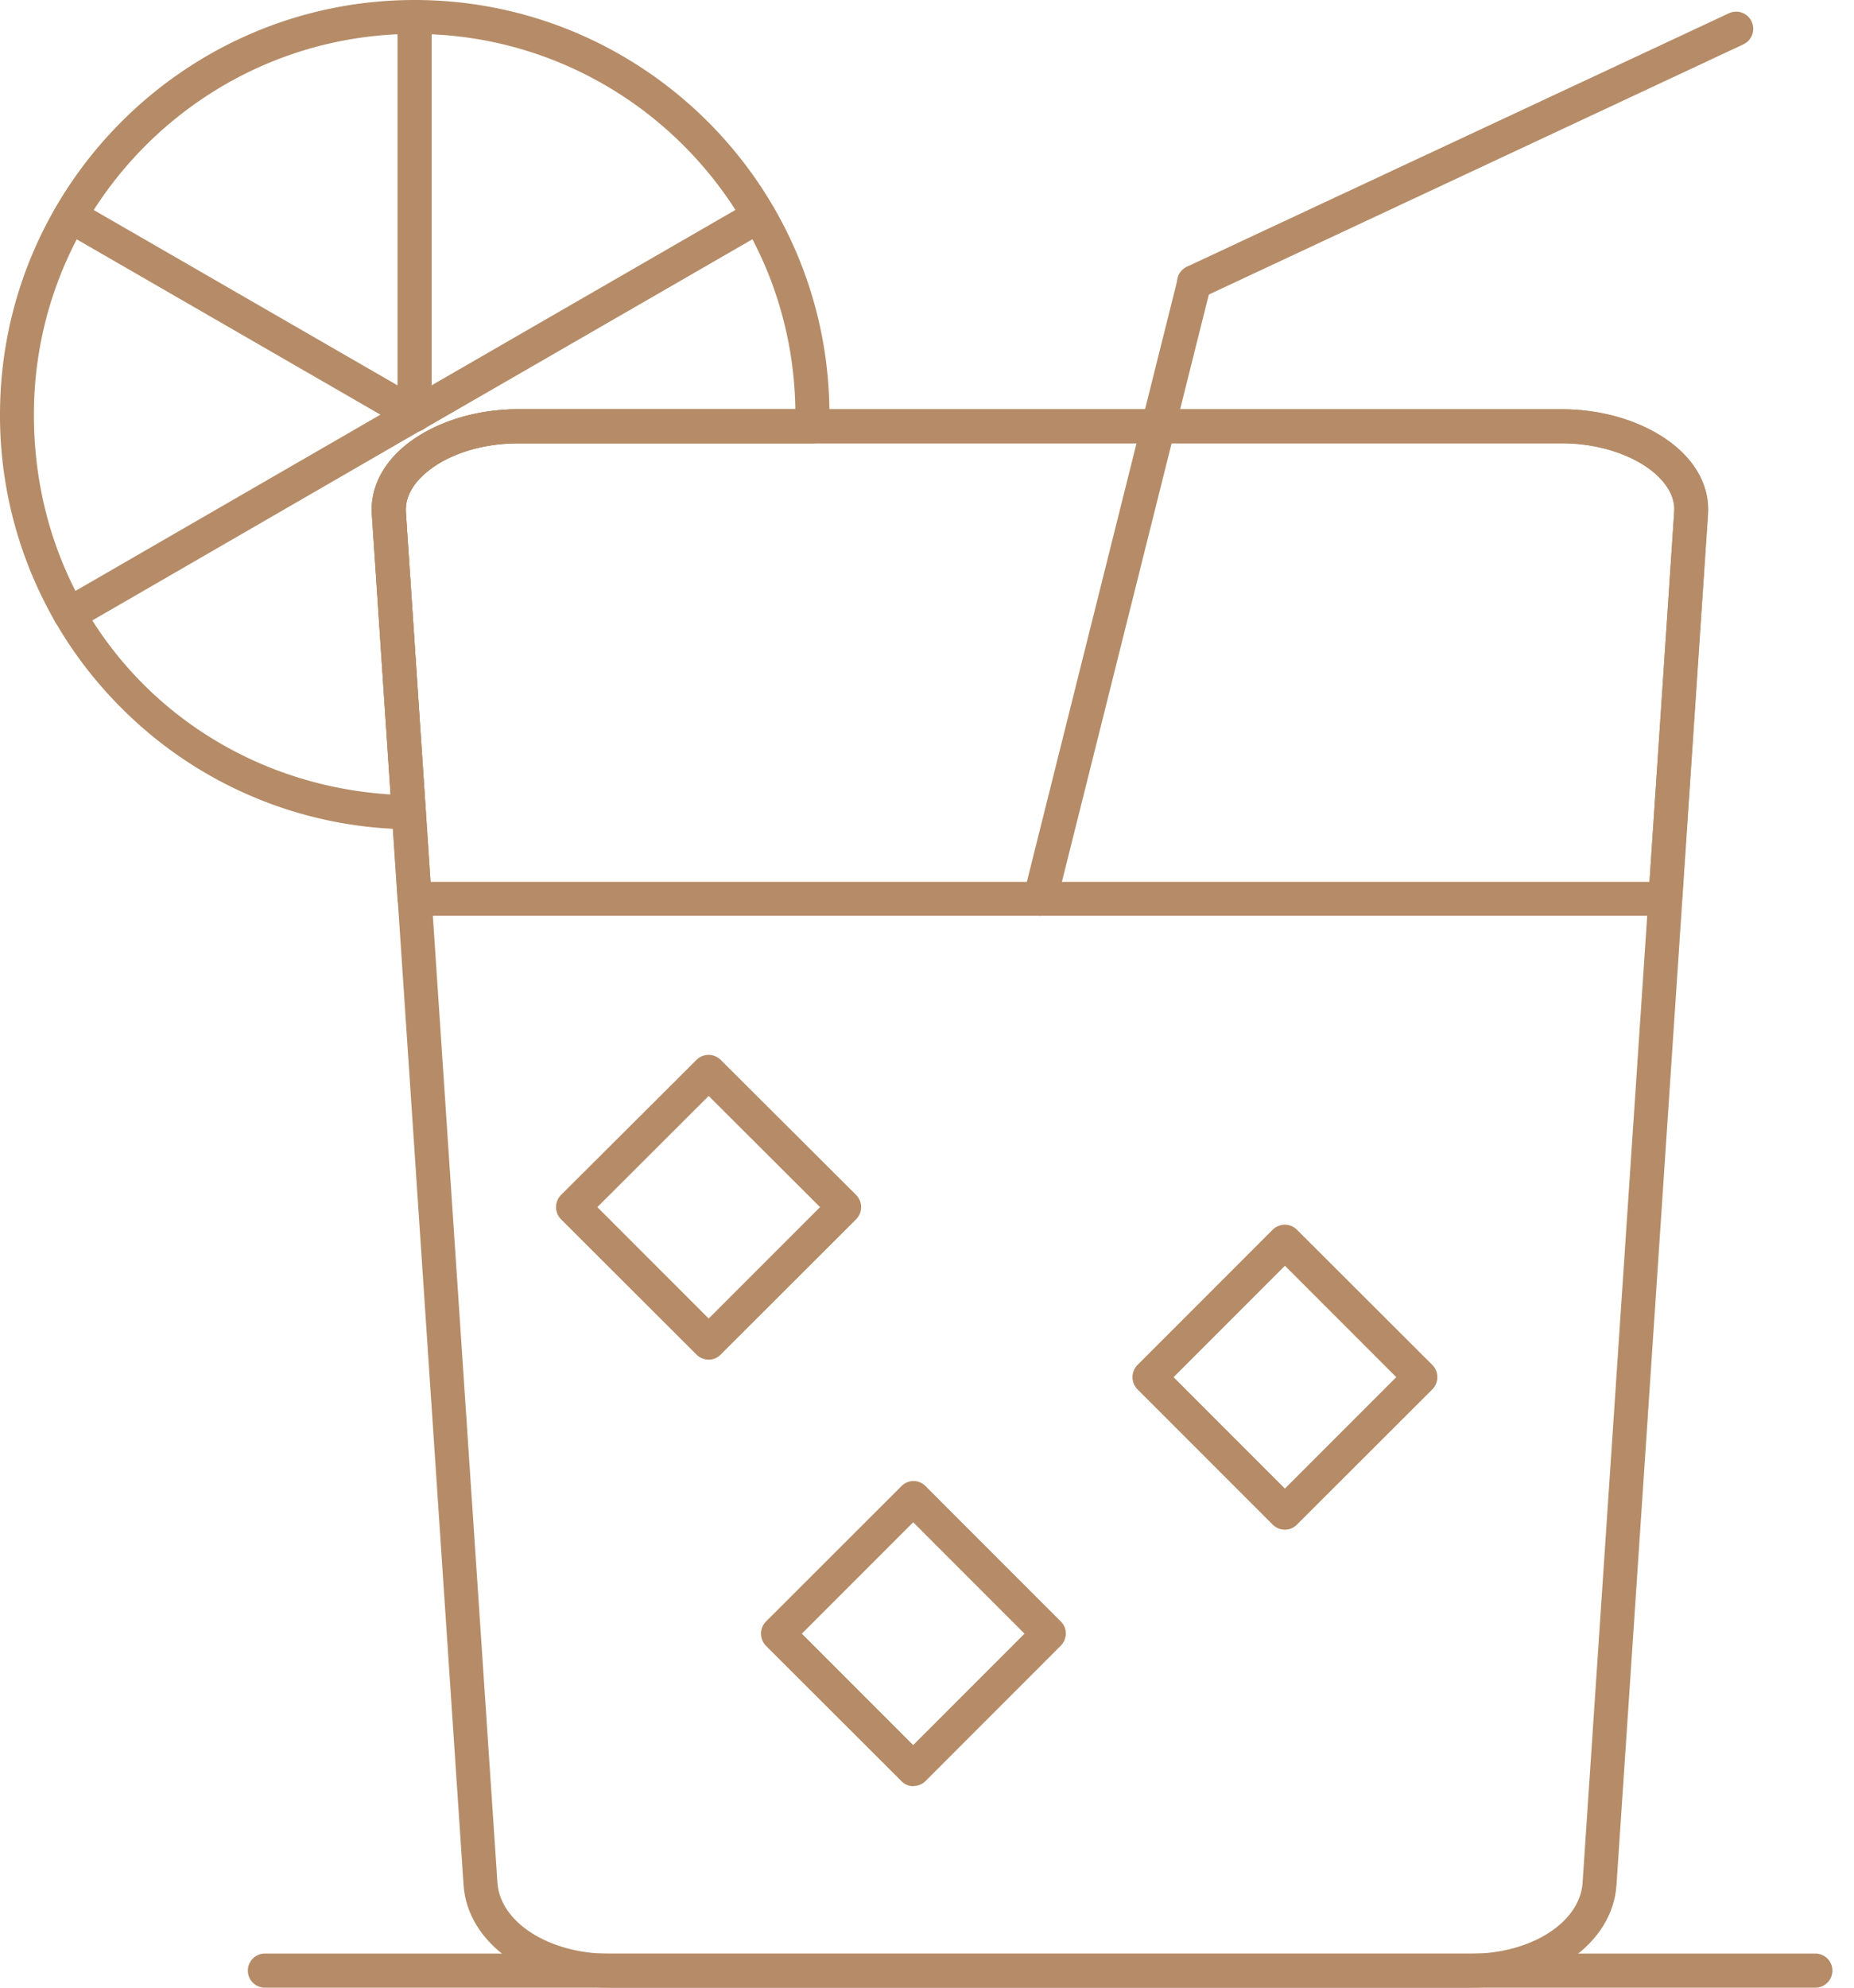
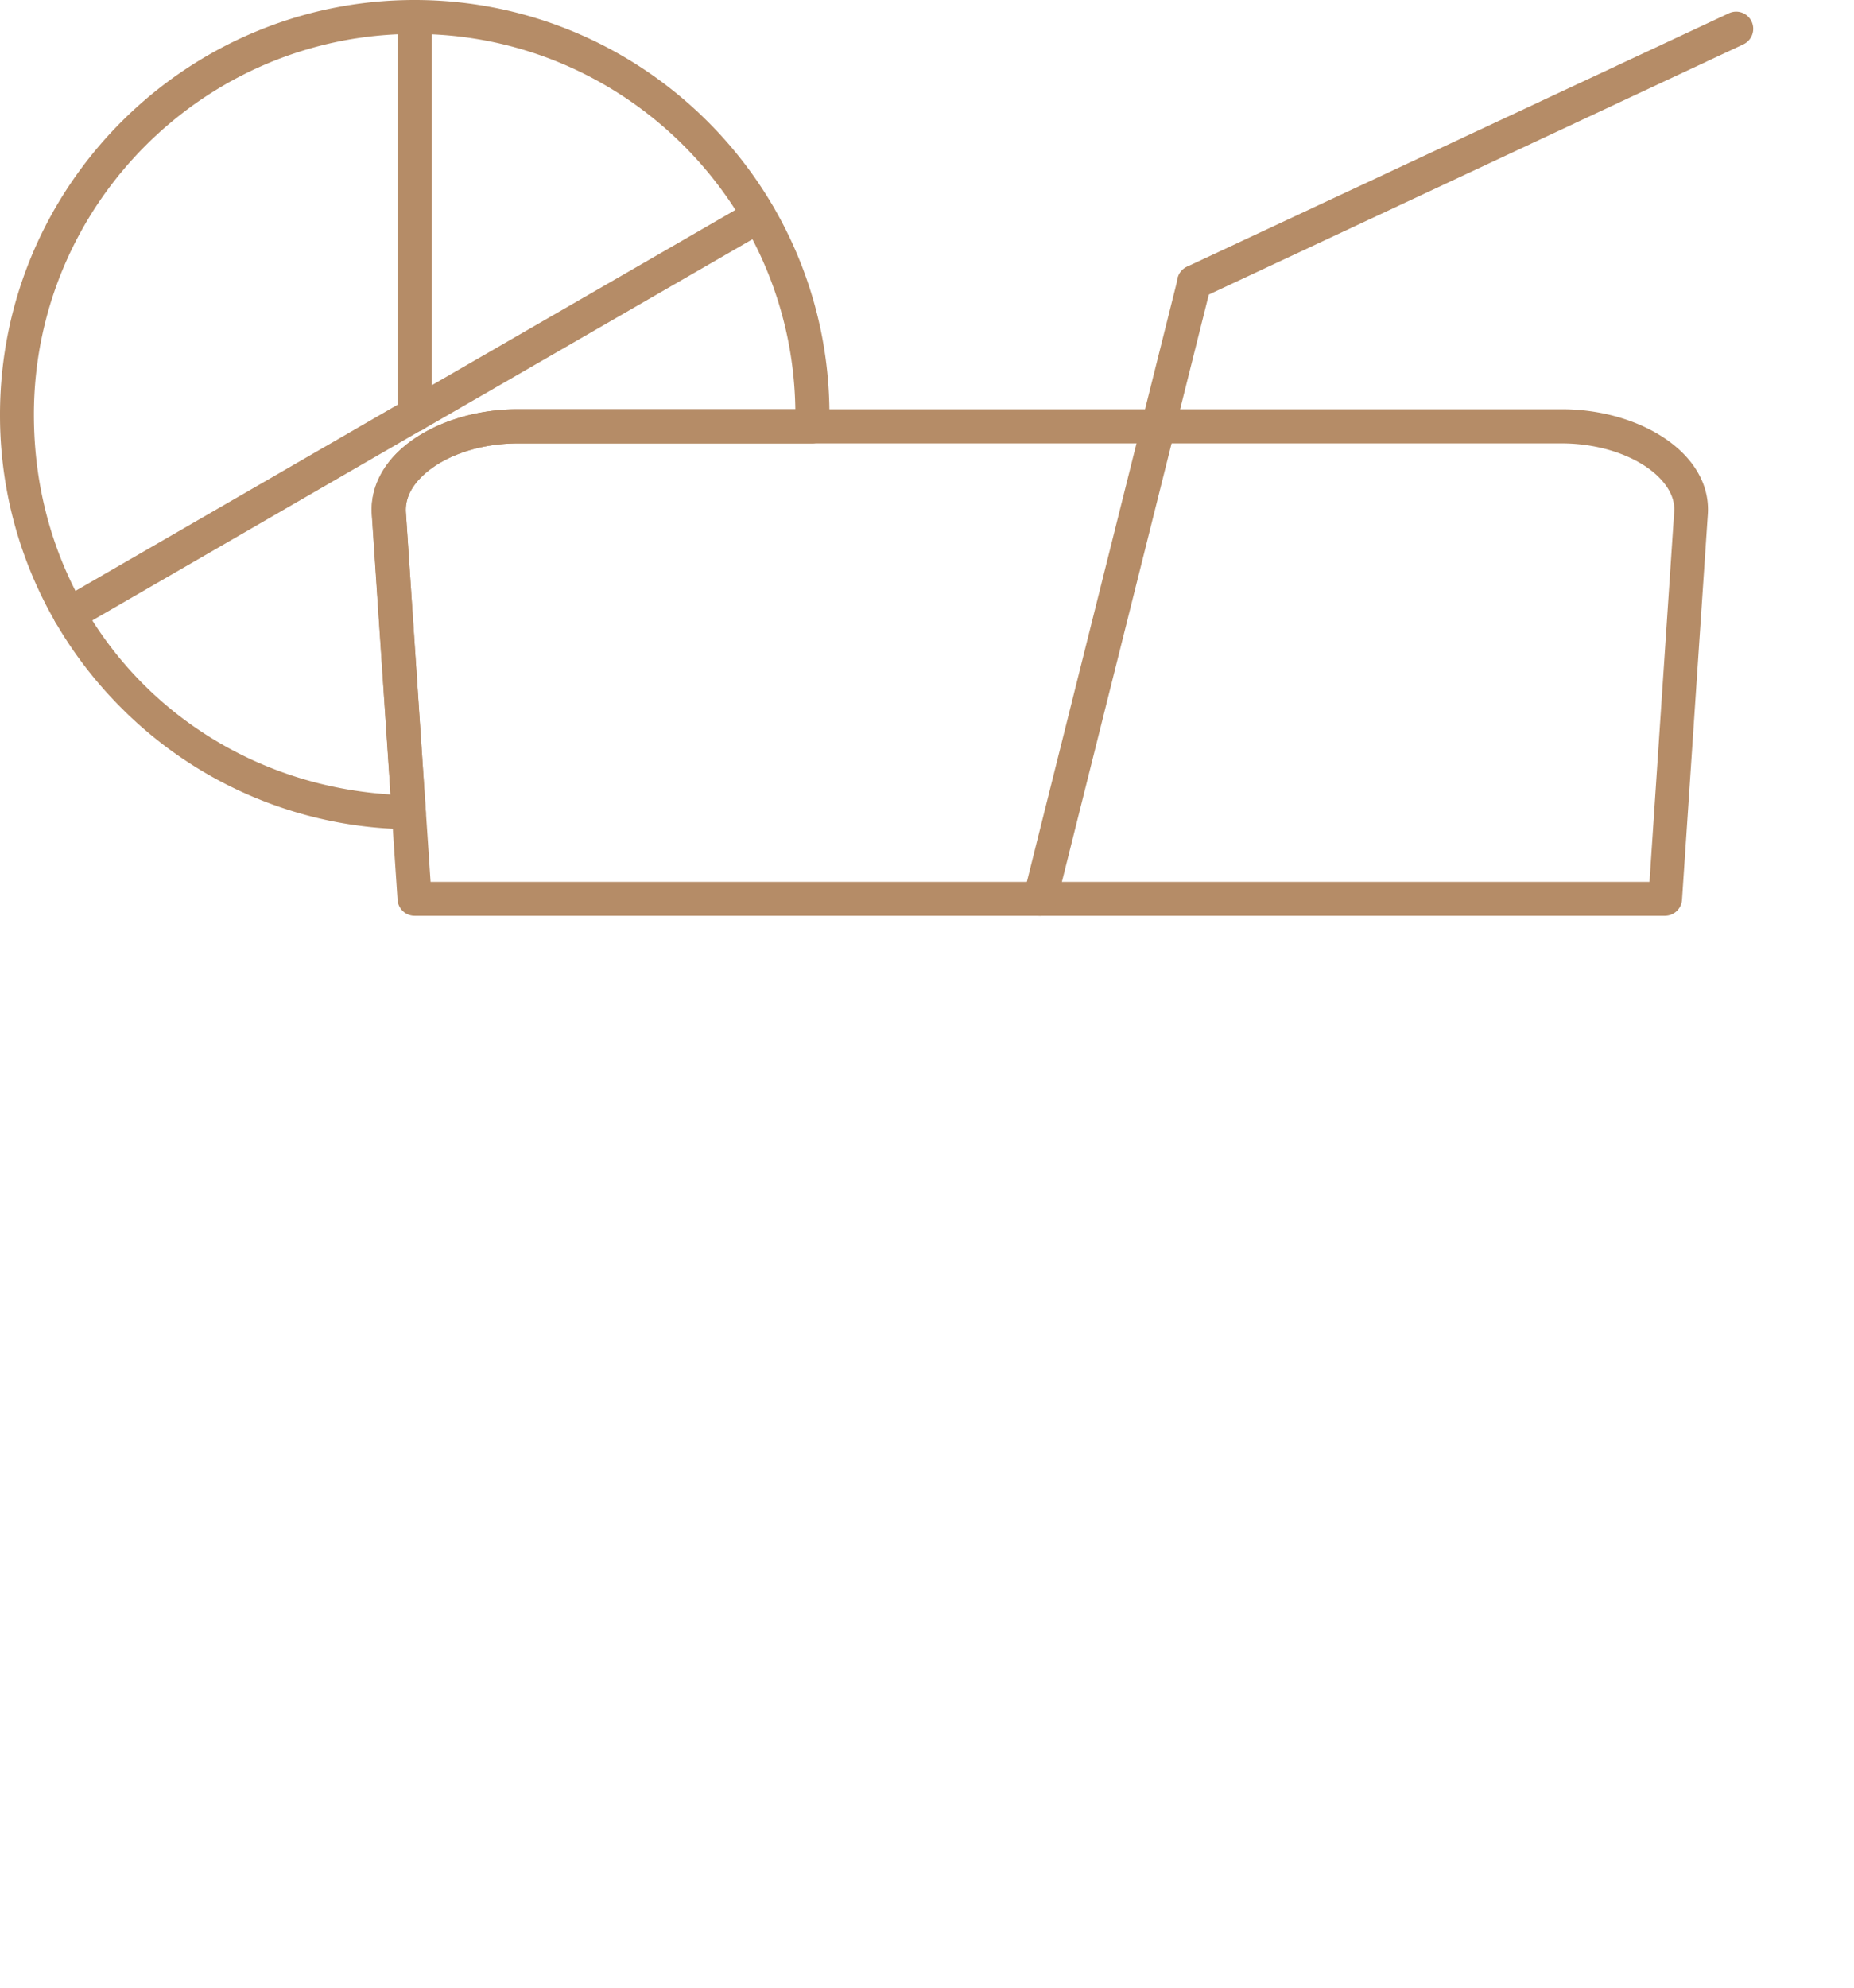
<svg xmlns="http://www.w3.org/2000/svg" width="56" height="60" fill="none">
  <g fill="#B58C67" clip-path="url(#a)">
-     <path d="M44.425 60H18.402c-2.393 0-4.285-1.336-4.4-3.099l-2.767-41.38c-.04-.631.197-1.248.685-1.77.807-.861 2.23-1.397 3.716-1.397h31.556c1.485 0 2.909.536 3.715 1.397.495.529.726 1.139.685 1.77L48.826 56.9c-.115 1.77-2.007 3.1-4.4 3.1Zm-28.79-46.622c-1.213 0-2.345.413-2.962 1.071-.299.319-.434.658-.414 1.004l2.766 41.38c.082 1.2 1.567 2.143 3.377 2.143h26.023c1.818 0 3.296-.942 3.377-2.142l2.767-41.381c.027-.346-.116-.685-.414-1.004-.61-.65-1.77-1.071-2.97-1.071h-31.55Z" />
    <path d="M50.304 27.644h-37.78a.518.518 0 0 1-.516-.481l-.78-11.643c-.04-.63.197-1.247.685-1.77.807-.86 2.23-1.396 3.716-1.396h31.556c1.485 0 2.909.536 3.716 1.397.495.529.725 1.139.684 1.77l-.78 11.642a.516.516 0 0 1-.508.48h.007Zm-37.3-1.024h36.819l.745-11.16c.028-.346-.115-.685-.413-1.004-.61-.651-1.77-1.071-2.97-1.071h-31.55c-1.213 0-2.345.413-2.962 1.07-.299.32-.434.659-.414 1.004l.746 11.161ZM36.072 9.032a.515.515 0 0 1-.217-.983L52.223.4a.515.515 0 0 1 .685.251.519.519 0 0 1-.244.685L36.302 8.99a.482.482 0 0 1-.217.047l-.013-.006Z" />
    <path d="M31.414 27.644c-.041 0-.082 0-.122-.014a.51.51 0 0 1-.373-.623l4.658-18.613a.516.516 0 0 1 .624-.373.51.51 0 0 1 .373.624l-4.659 18.612a.513.513 0 0 1-.495.387h-.006Zm-19.06-2.611h-.014a12.456 12.456 0 0 1-8.733-3.722A12.46 12.46 0 0 1 0 12.517C0 5.614 5.621 0 12.523 0c6.903 0 12.53 5.614 12.53 12.517 0 .129 0 .25-.006.373a.516.516 0 0 1-.515.495h-8.896c-1.214 0-2.346.413-2.963 1.07-.299.32-.434.659-.414 1.004l.597 8.984s.007.055.007.089a.516.516 0 0 1-.516.515l.007-.014Zm.17-24.01c-6.34 0-11.5 5.16-11.5 11.494 0 6.333 4.78 11.092 10.774 11.465l-.563-8.462c-.04-.63.197-1.247.685-1.77.807-.86 2.23-1.396 3.716-1.396h8.387c-.088-6.258-5.214-11.33-11.5-11.33Z" />
    <path d="M12.523 13.032a.515.515 0 0 1-.515-.515V.515a.515.515 0 1 1 1.03 0v12.002c0 .284-.23.515-.515.515Z" />
    <path d="M12.523 13.032a.532.532 0 0 1-.447-.258.51.51 0 0 1 .19-.698l10.4-6a.51.51 0 0 1 .7.189.51.51 0 0 1-.19.698l-10.402 6.001a.505.505 0 0 1-.257.068h.006Z" />
    <path d="M2.122 19.033a.51.51 0 0 1-.258-.956l10.402-6.008a.505.505 0 0 1 .698.19.512.512 0 0 1-.19.698L2.38 18.965a.506.506 0 0 1-.258.068Z" />
-     <path d="M12.524 13.032a.505.505 0 0 1-.258-.068l-10.401-6a.512.512 0 0 1 .508-.889l10.401 6a.512.512 0 0 1-.257.957h.007Zm8.882 28.01a.518.518 0 0 1-.366-.15l-4.096-4.088a.524.524 0 0 1 0-.732l4.096-4.082a.52.52 0 0 1 .725 0l4.096 4.082a.524.524 0 0 1 0 .732l-4.096 4.089a.503.503 0 0 1-.36.149Zm-3.363-4.604 3.363 3.363 3.363-3.363-3.363-3.356-3.363 3.356Zm20.768 9.737a.518.518 0 0 1-.366-.15l-4.089-4.088a.524.524 0 0 1 0-.732l4.089-4.089a.52.52 0 0 1 .725 0l4.096 4.089a.524.524 0 0 1 0 .732l-4.096 4.089a.507.507 0 0 1-.366.149h.007Zm-3.363-4.604 3.363 3.363 3.363-3.363-3.363-3.363-3.363 3.363ZM27.59 53.918a.492.492 0 0 1-.36-.15l-4.095-4.088a.524.524 0 0 1 0-.732l4.095-4.089a.508.508 0 0 1 .726 0l4.088 4.089a.51.51 0 0 1 .15.36.536.536 0 0 1-.15.365l-4.088 4.089a.507.507 0 0 1-.366.15v.006Zm-3.37-4.604 3.363 3.363 3.363-3.363-3.363-3.363-3.363 3.363ZM54.833 60H8.001a.515.515 0 1 1 0-1.03h46.832a.515.515 0 1 1 0 1.03Z" />
  </g>
  <defs>
    <clipPath id="a">
      <path fill="#fff" d="M0 0h55.342v60H0z" />
    </clipPath>
  </defs>
</svg>